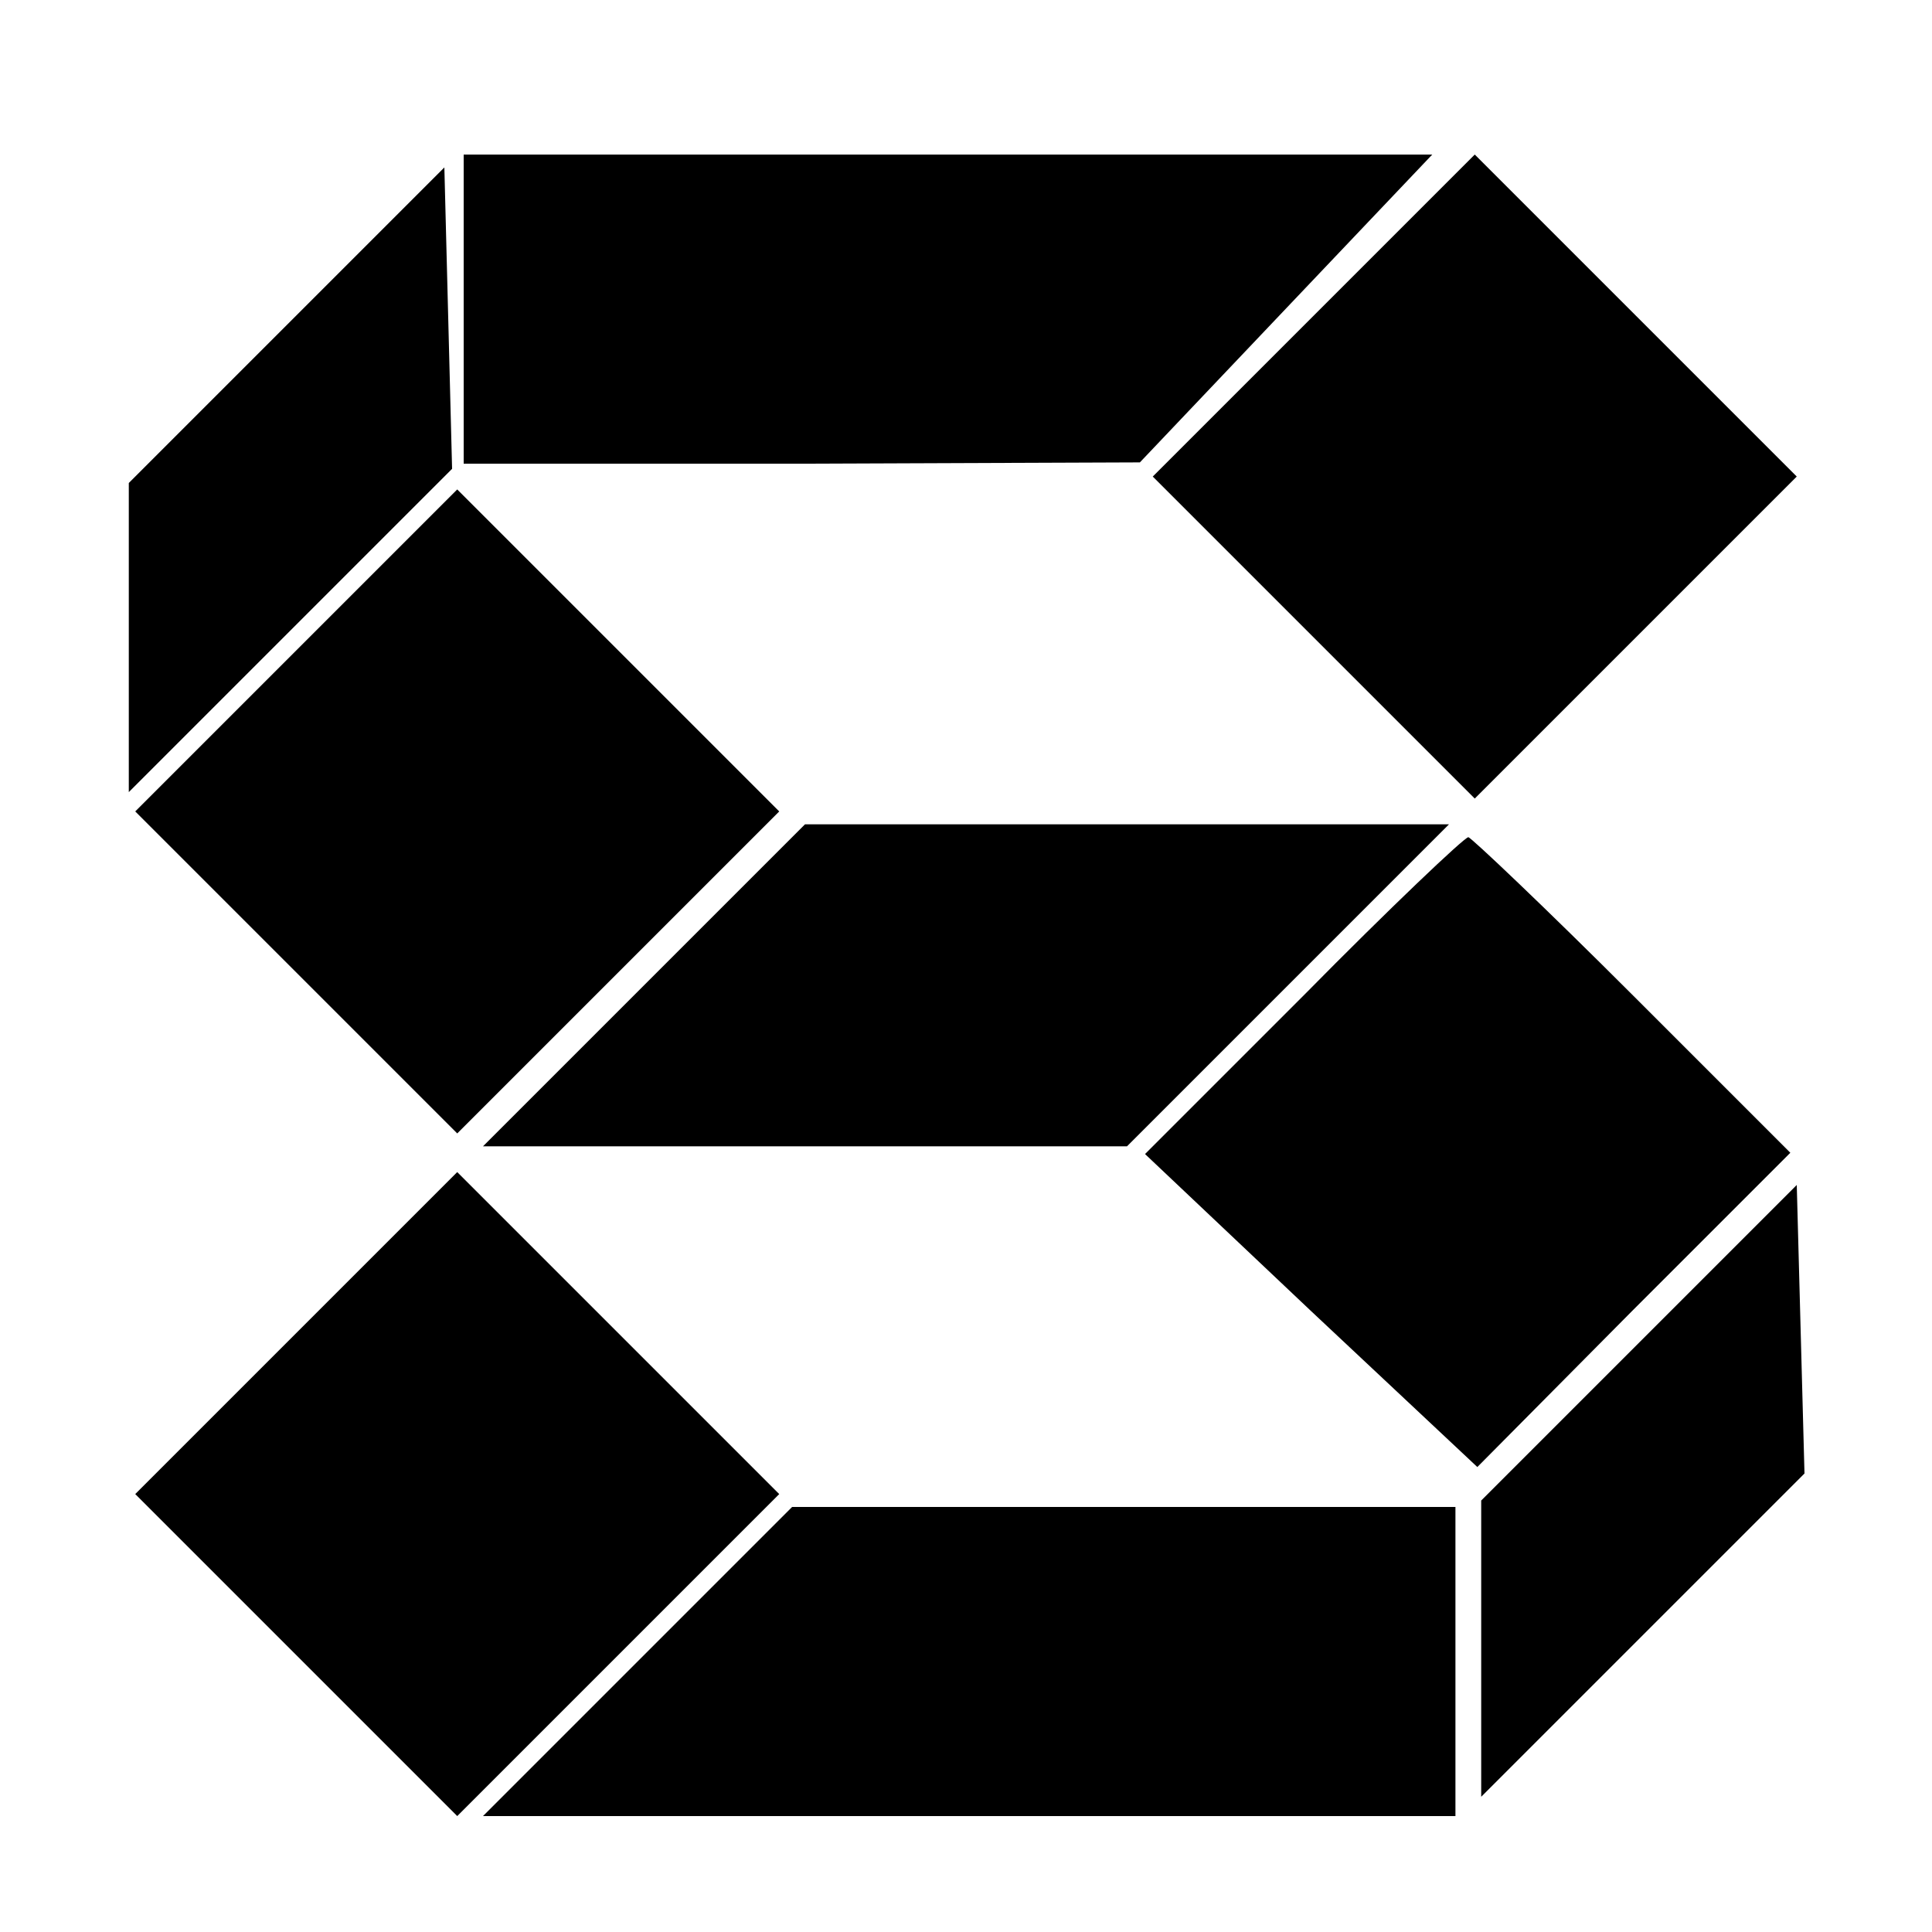
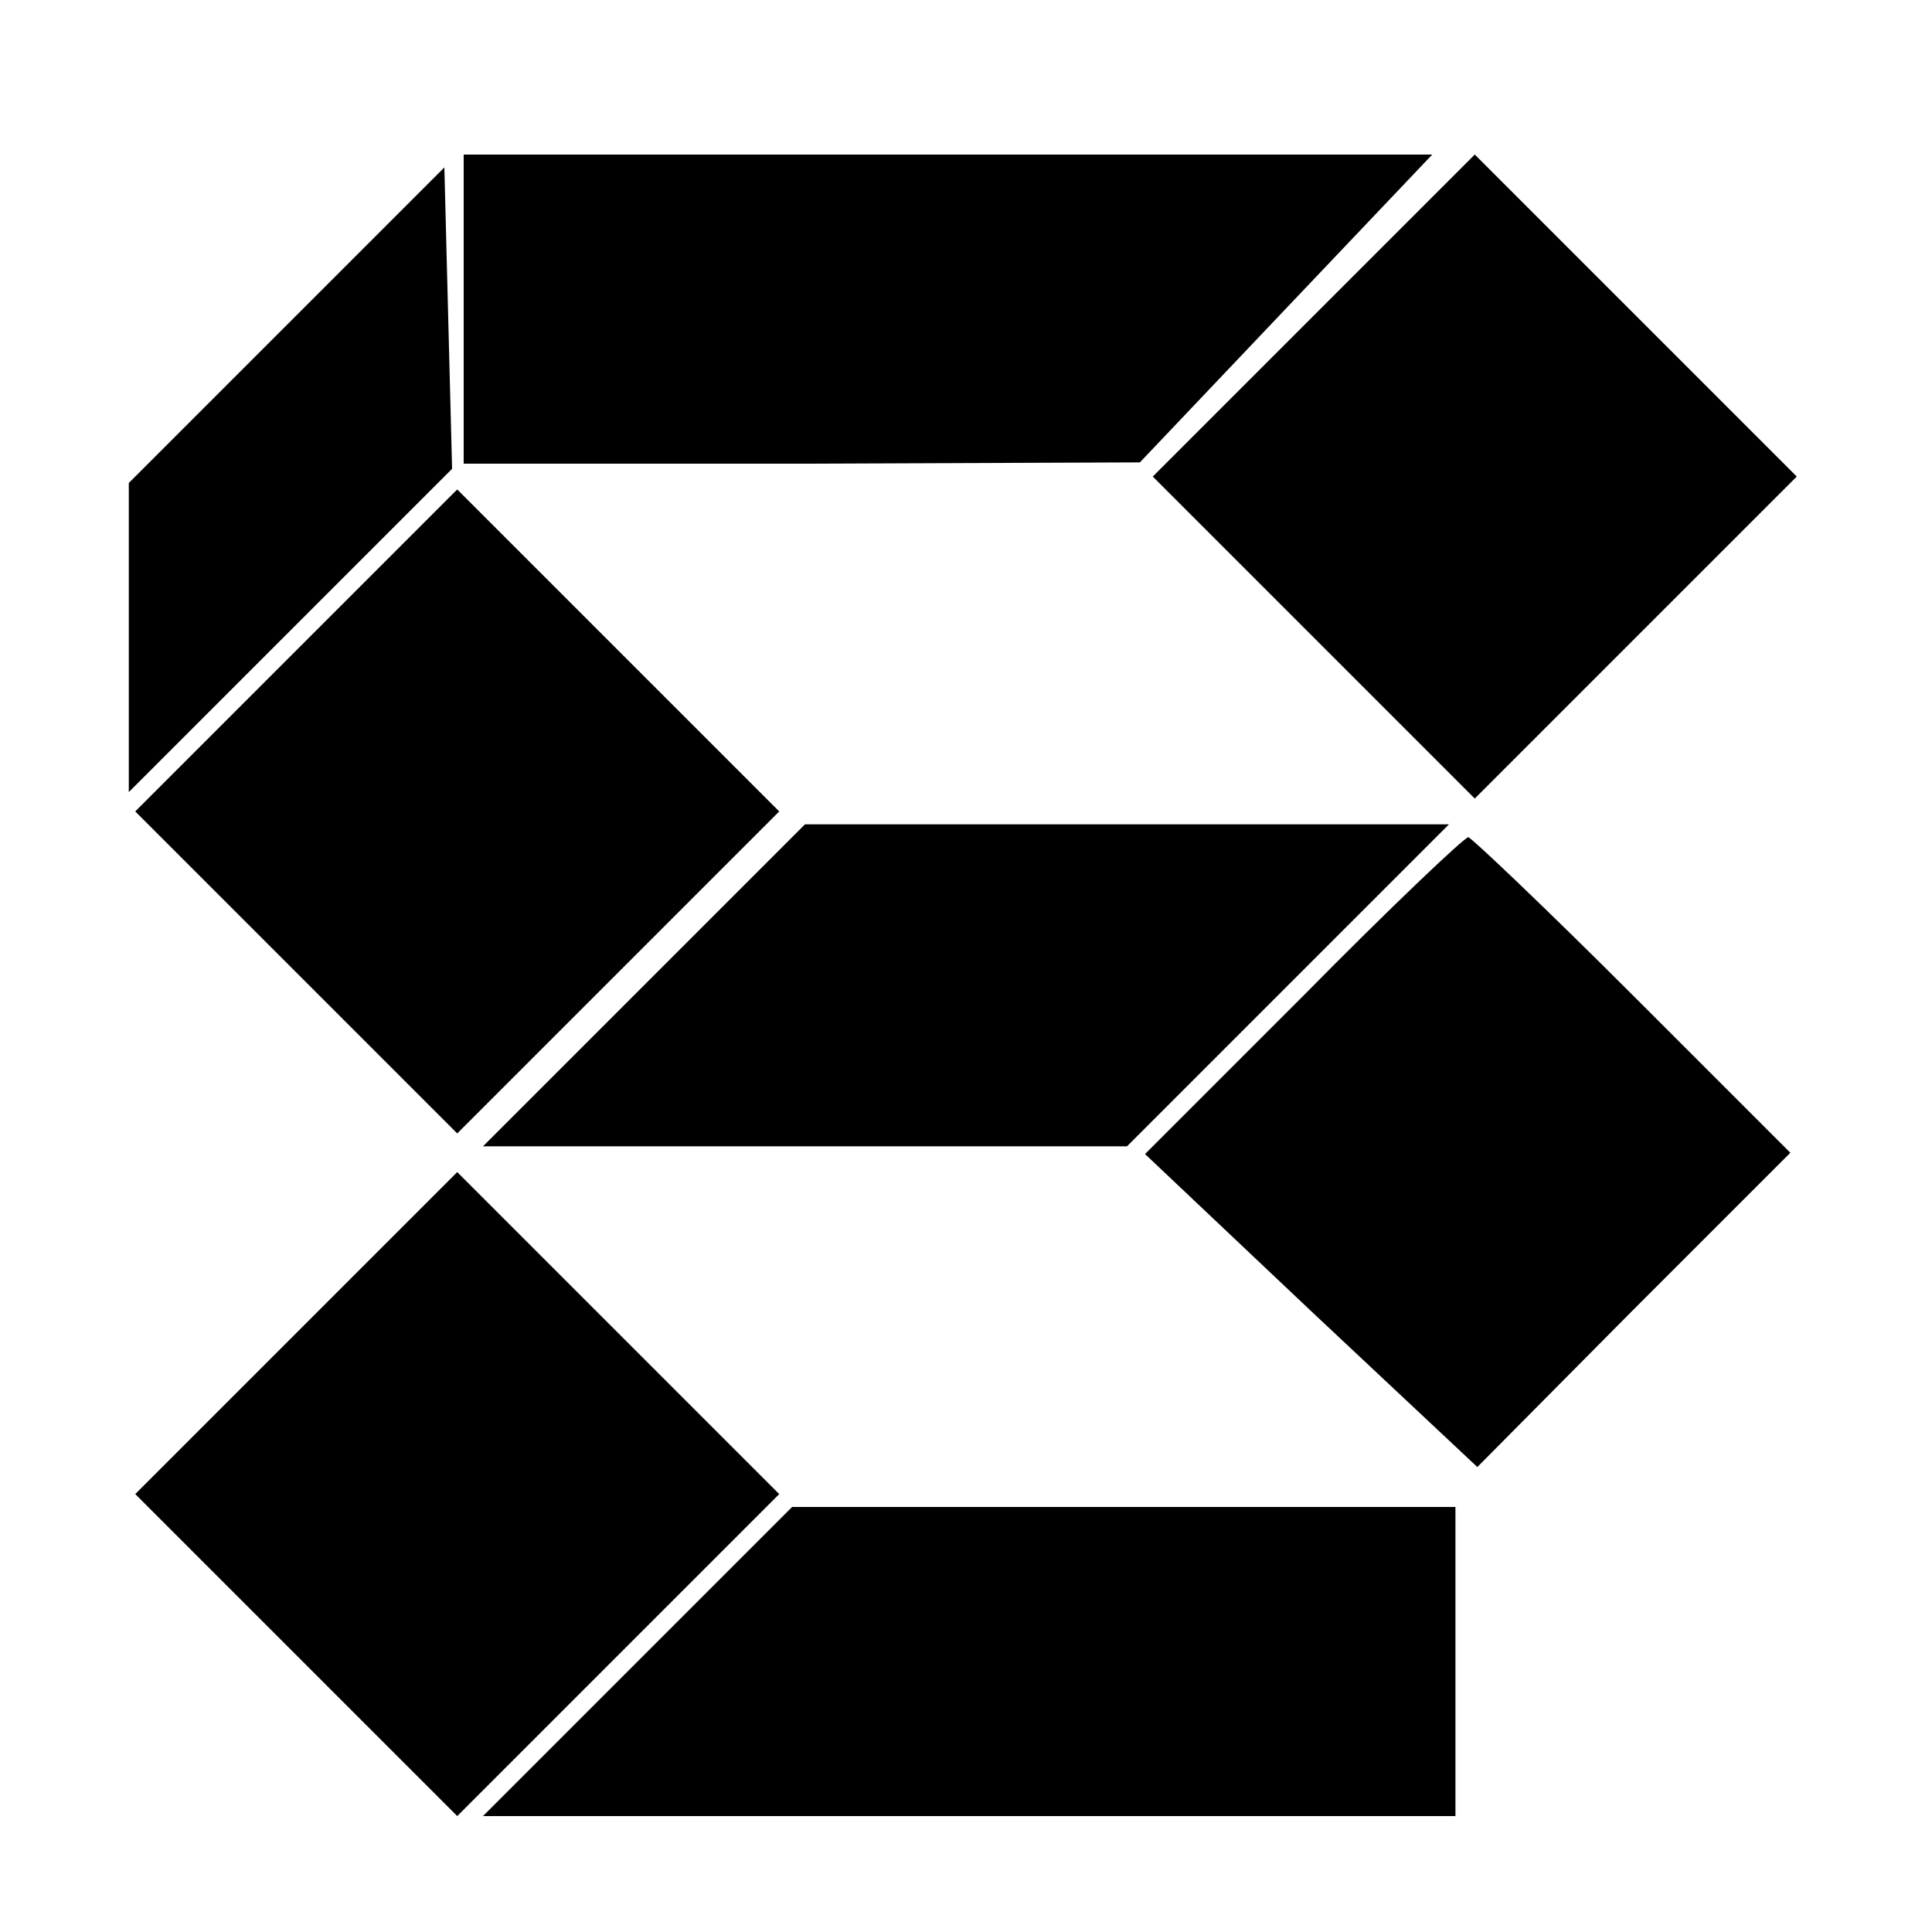
<svg xmlns="http://www.w3.org/2000/svg" version="1.0" width="150pt" height="150pt" viewBox="0 0 150 150" preserveAspectRatio="xMidYMid meet">
  <g transform="translate(0,150) scale(0.1,-0.1)" fill="#000000" stroke="none">
    <path d="M360 1260 l0 -120 263 0 262 1 113 119 114 120 -376 0 -376 0 0 -120z" />
    <path d="M1020 1255 l-125 -125 125 -125 125 -125 125 125 125 125 -125 125 -125 125 -125 -125z" />
    <path d="M223 1248 l-123 -123 0 -120 0 -120 125 125 126 126 -3 117 -3 117 -122 -122z" />
    <path d="M230 995 l-125 -125 125 -125 125 -125 125 125 125 125 -125 125 -125 125 -125 -125z" />
    <path d="M500 735 l-125 -125 250 0 250 0 125 125 125 125 -250 0 -250 0 -125 -125z" />
    <path d="M1012 727 l-123 -123 129 -122 129 -121 121 122 122 122 -123 123 c-67 67 -125 122 -127 122 -3 0 -61 -55 -128 -123z" />
    <path d="M230 465 l-125 -125 125 -125 125 -125 125 125 125 125 -125 125 -125 125 -125 -125z" />
-     <path d="M1273 458 l-123 -123 0 -115 0 -115 125 125 126 126 -3 112 -3 112 -122 -122z" />
    <path d="M495 210 l-120 -120 378 0 377 0 0 120 0 120 -258 0 -257 0 -120 -120z" />
  </g>
</svg>